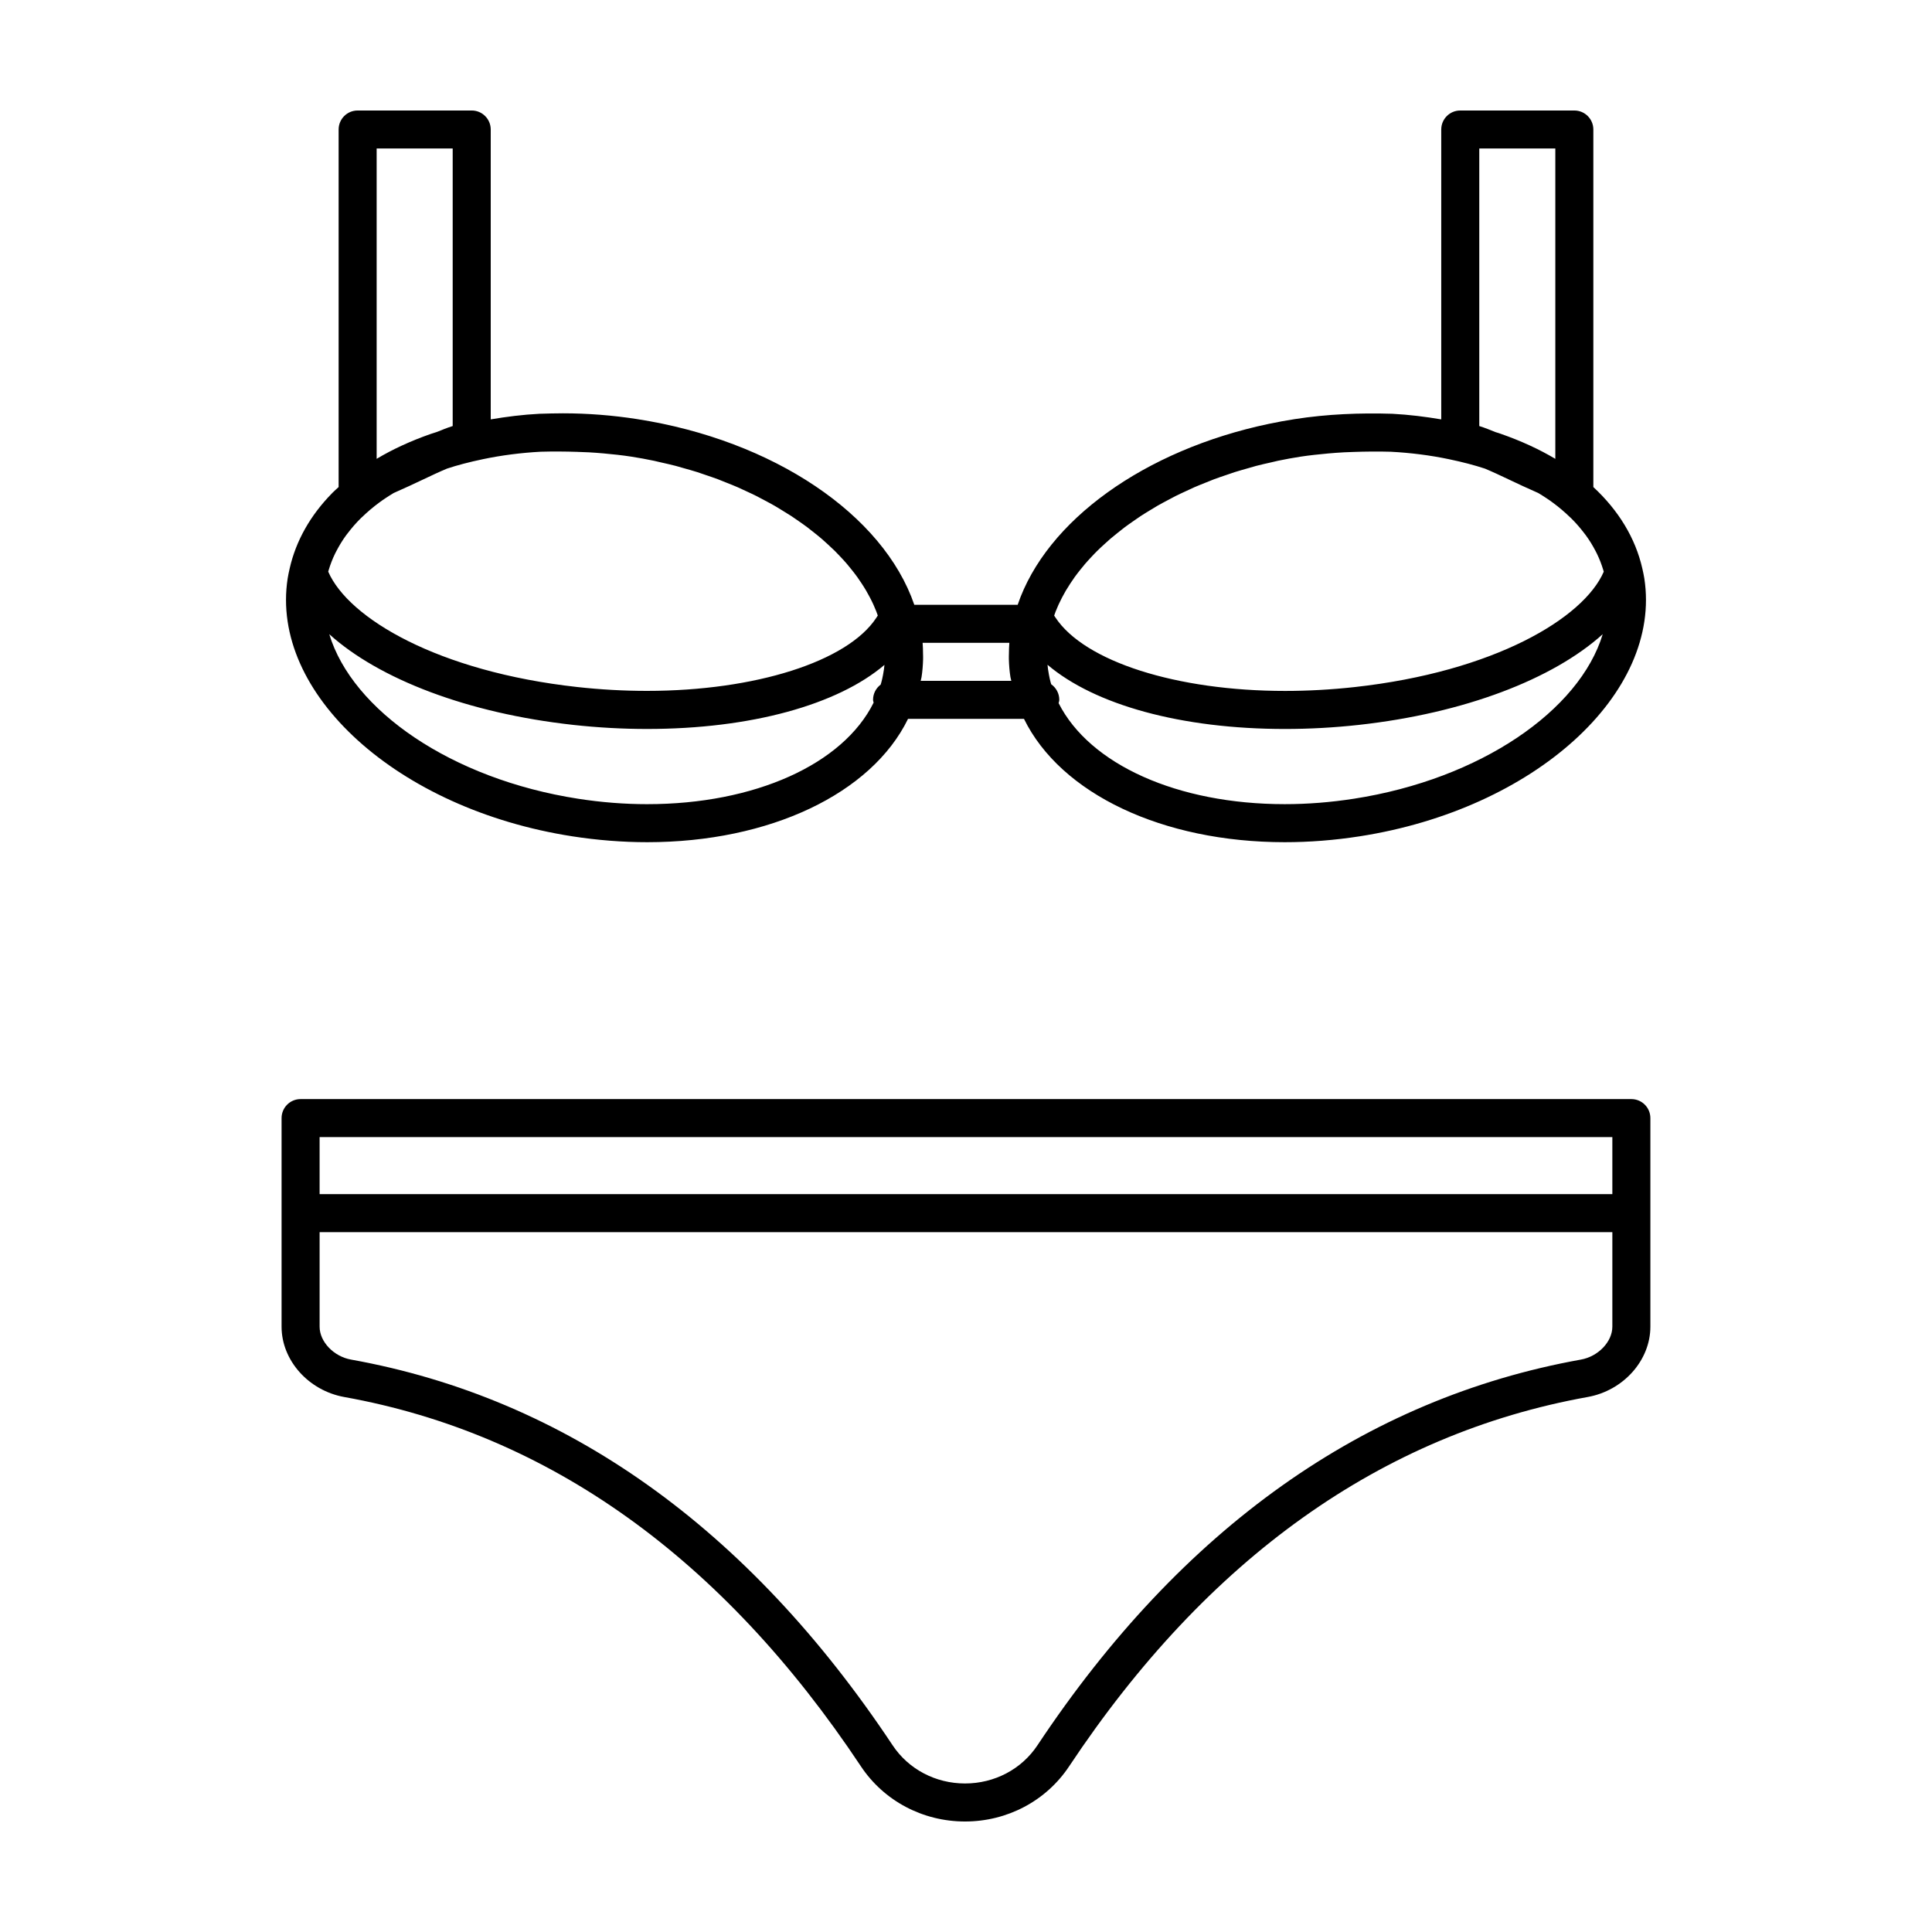
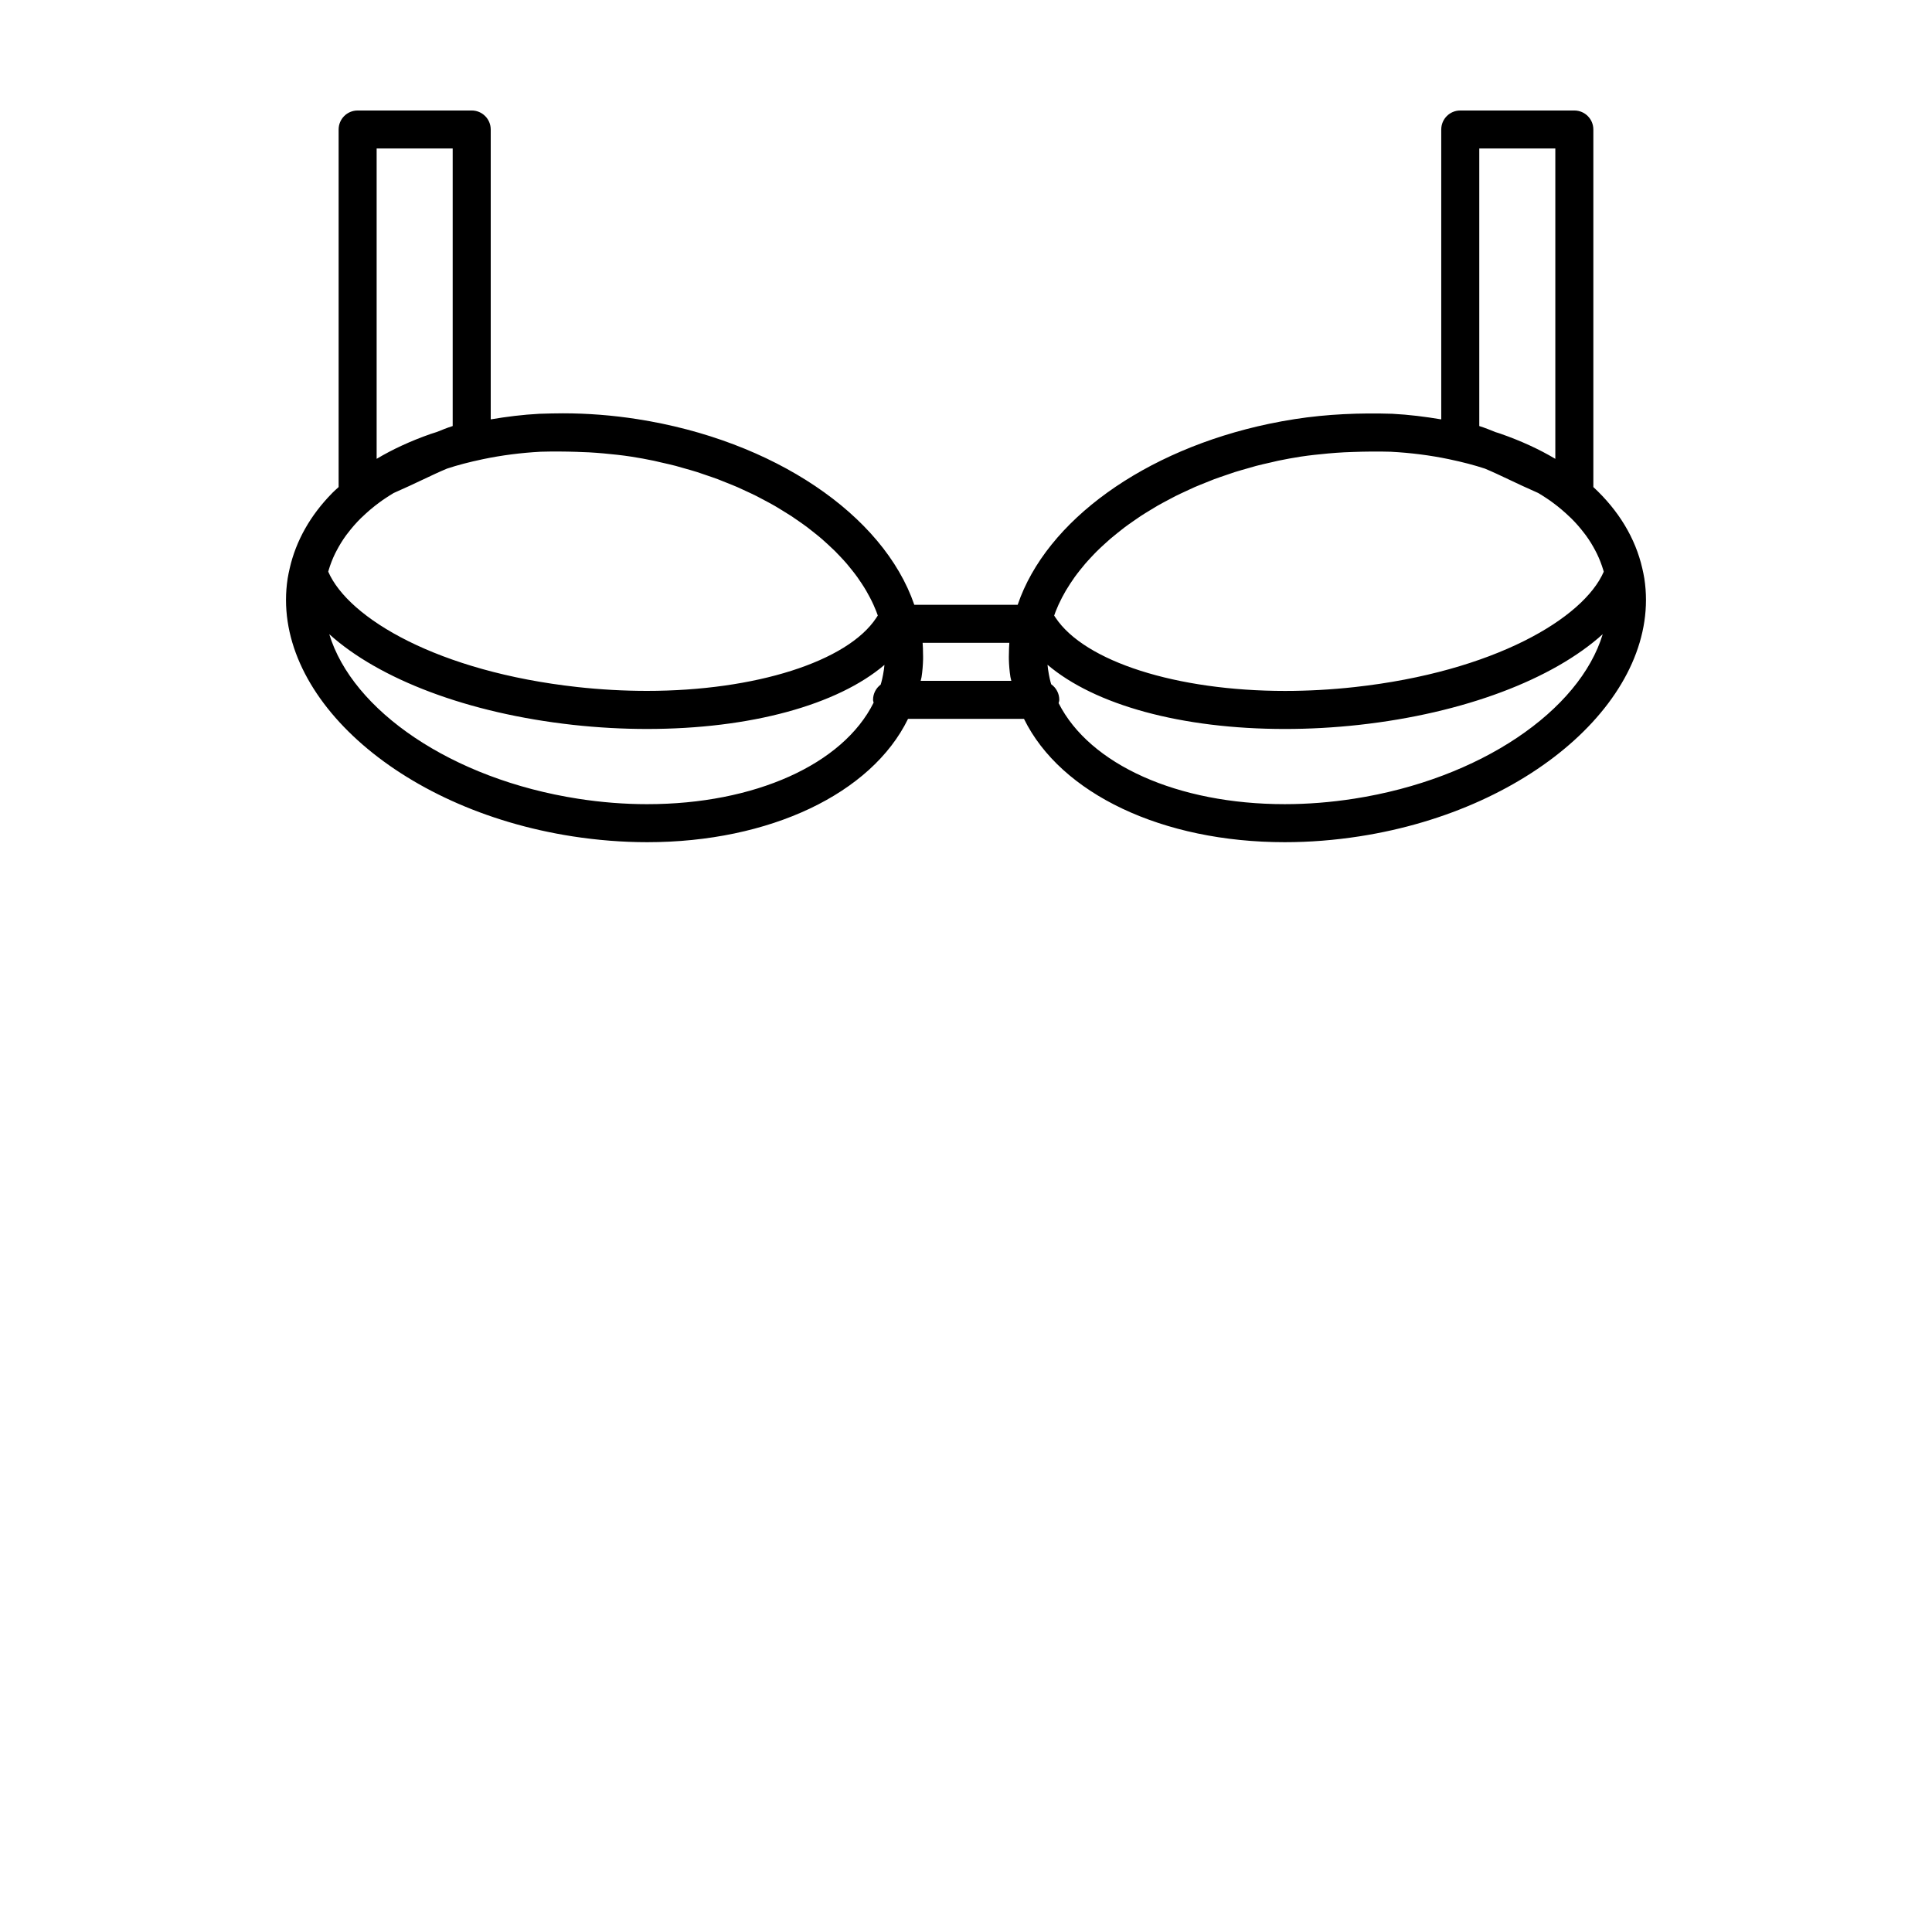
<svg xmlns="http://www.w3.org/2000/svg" fill="#000000" width="800px" height="800px" version="1.1" viewBox="144 144 512 512">
  <g>
    <path d="m295.66 365.63c6.637 1.031 13.32 1.559 19.863 1.559 32.414 0 59.441-12.848 69.117-32.688h30.723c9.746 19.875 36.742 32.688 69.113 32.688 6.543 0 13.227-0.523 19.855-1.559 46.316-7.199 80.152-37.863 75.43-68.355-0.137-0.887-0.34-1.777-0.535-2.648-1.828-8.023-6.293-15.367-12.973-21.551v-94.754c0-2.781-2.254-5.039-5.039-5.039h-30.23c-2.785 0-5.039 2.254-5.039 5.039v76.82c-4.195-0.707-8.496-1.254-12.984-1.488-8.547-0.262-17.219 0.074-25.82 1.414-2.312 0.359-4.598 0.777-6.852 1.25-32.957 6.918-59.016 25.629-66.59 47.953h-27.402c-8.219-23.938-37.367-43.59-73.441-49.203-6.539-1.02-13.152-1.535-19.66-1.535-2.055 0-4.113 0.059-6.277 0.125-4.402 0.227-8.684 0.777-12.871 1.48v-76.816c0-2.781-2.254-5.039-5.039-5.039h-30.23c-2.785 0-5.039 2.254-5.039 5.039v94.754c-0.547 0.508-1.117 1-1.637 1.523-0.031 0.031-0.059 0.066-0.09 0.098-5.734 5.828-9.578 12.598-11.238 19.914v0.008c0 0.004-0.004 0.008-0.004 0.012v0.008c-0.199 0.883-0.398 1.762-0.535 2.637-4.723 30.496 29.113 61.16 75.426 68.355zm19.863-8.516c-6.023 0-12.188-0.484-18.312-1.438-33.582-5.215-59.832-23.406-65.953-43.613 13.207 11.922 36.66 20.953 64.629 24.039 6.535 0.719 13.117 1.082 19.559 1.082 27.512 0 50.492-6.387 62.941-16.98-0.047 0.391-0.062 0.73-0.129 1.16-0.305 2.059-0.645 3.367-0.875 4.07-1.223 0.914-2.016 2.379-2.016 4.027 0 0.266 0.109 0.492 0.152 0.746-8.117 16.359-31.531 26.906-59.996 26.906zm72.695-33.68c0.246-1.57 0.363-3.152 0.41-4.734 0.02-0.496-0.008-0.973-0.016-1.445-0.004-0.969-0.027-1.938-0.109-2.906h22.984c-0.082 0.961-0.102 1.914-0.113 2.871-0.004 0.477-0.035 0.961-0.016 1.461 0.047 1.578 0.164 3.152 0.41 4.711 0.055 0.352 0.176 0.684 0.238 1.031h-24.016c0.059-0.332 0.18-0.656 0.227-0.988zm114.56 32.238c-6.121 0.953-12.285 1.438-18.309 1.438-28.344 0-51.676-10.461-59.926-26.773 0.059-0.293 0.18-0.562 0.18-0.875 0-1.707-0.848-3.211-2.144-4.125-0.227-0.727-0.551-2.019-0.848-4.016-0.066-0.426-0.082-0.766-0.129-1.152 12.512 10.645 35.469 17.016 62.949 17.016 6.441 0 13.023-0.363 19.559-1.082 27.969-3.09 51.422-12.121 64.629-24.039-6.121 20.203-32.371 38.395-65.961 43.609zm33.246-172.32h20.152v82.246c-4.219-2.516-9.039-4.746-14.547-6.668-0.055-0.023-0.461-0.16-0.516-0.176-0.227-0.078-0.508-0.145-0.738-0.223-1.418-0.566-2.812-1.148-4.352-1.625zm-40.109 80.824c1.445-0.125 2.894-0.238 4.332-0.312 0.738-0.043 1.469-0.059 2.207-0.086 3.461-0.129 6.875-0.152 10.102-0.062 5.305 0.277 10.488 0.941 15.398 1.969 3.695 0.773 6.777 1.586 9.566 2.504 2.012 0.84 4.039 1.793 6.367 2.898 2.211 1.051 4.781 2.262 7.762 3.566 0.738 0.457 1.492 0.902 2.191 1.383 0.562 0.355 1.117 0.766 1.668 1.168 1.645 1.207 3.137 2.488 4.516 3.82 0.109 0.105 0.227 0.203 0.336 0.309 1.293 1.273 2.441 2.613 3.488 3.988 0.141 0.184 0.289 0.363 0.422 0.547 0.98 1.344 1.824 2.731 2.562 4.152 0.125 0.238 0.25 0.477 0.367 0.719 0.684 1.41 1.242 2.852 1.684 4.324 0.043 0.148 0.082 0.297 0.125 0.441-5.344 12.367-29.145 26.508-66.004 30.574-6.168 0.68-12.379 1.023-18.453 1.023-28.707 0-53.125-7.766-60.848-19.453-0.121-0.168-0.23-0.34-0.34-0.512 0.125-0.355 0.246-0.711 0.383-1.066 0.242-0.609 0.496-1.219 0.77-1.824 0.297-0.648 0.613-1.289 0.949-1.93 0.312-0.594 0.633-1.184 0.977-1.77 0.375-0.637 0.777-1.27 1.188-1.898 0.375-0.574 0.758-1.145 1.164-1.711 0.449-0.625 0.93-1.242 1.418-1.855 0.438-0.555 0.879-1.105 1.348-1.648 0.52-0.605 1.074-1.203 1.629-1.797 0.496-0.531 0.992-1.062 1.52-1.582 0.594-0.59 1.223-1.168 1.852-1.746 0.547-0.5 1.086-1.004 1.656-1.492 0.668-0.57 1.363-1.129 2.062-1.688 0.594-0.473 1.18-0.949 1.793-1.41 0.73-0.547 1.496-1.078 2.258-1.609 0.637-0.445 1.266-0.891 1.922-1.324 0.793-0.52 1.621-1.02 2.445-1.523 0.672-0.41 1.336-0.828 2.031-1.227 0.855-0.492 1.746-0.961 2.629-1.43 0.707-0.379 1.406-0.762 2.133-1.129 0.914-0.461 1.863-0.891 2.805-1.328 0.734-0.34 1.461-0.695 2.211-1.023 0.977-0.426 1.98-0.816 2.981-1.219 0.758-0.305 1.504-0.621 2.273-0.91 1.051-0.395 2.133-0.75 3.207-1.117 0.75-0.254 1.488-0.527 2.254-0.77 1.141-0.359 2.312-0.68 3.473-1.012 0.73-0.207 1.449-0.434 2.188-0.629 1.281-0.336 2.586-0.625 3.891-0.918 0.648-0.145 1.285-0.316 1.938-0.453 1.969-0.41 3.961-0.773 5.977-1.086 2.406-0.367 4.82-0.609 7.231-0.836zm-198.87-0.422c1.004 0.035 2.008 0.059 3.016 0.117 1.293 0.07 2.586 0.172 3.883 0.285 2.457 0.227 4.914 0.48 7.359 0.859 2.016 0.312 4.008 0.68 5.977 1.09 0.637 0.133 1.258 0.297 1.891 0.441 1.32 0.297 2.644 0.59 3.941 0.93 0.719 0.188 1.418 0.41 2.129 0.609 1.188 0.336 2.379 0.66 3.543 1.031 0.734 0.234 1.445 0.496 2.172 0.742 1.102 0.375 2.211 0.742 3.289 1.145 0.75 0.281 1.473 0.59 2.207 0.883 1.023 0.406 2.051 0.809 3.043 1.242 0.734 0.32 1.441 0.664 2.16 0.996 0.957 0.445 1.922 0.883 2.852 1.352 0.719 0.359 1.406 0.742 2.109 1.117 0.891 0.473 1.781 0.945 2.644 1.438 0.691 0.398 1.355 0.816 2.027 1.227 0.824 0.504 1.652 1.004 2.449 1.523 0.66 0.434 1.289 0.879 1.926 1.324 0.762 0.531 1.523 1.059 2.25 1.605 0.617 0.465 1.207 0.941 1.801 1.414 0.695 0.555 1.395 1.109 2.055 1.68 0.57 0.492 1.113 0.996 1.66 1.496 0.629 0.578 1.254 1.156 1.852 1.746 0.52 0.516 1.016 1.043 1.508 1.57 0.562 0.598 1.117 1.199 1.641 1.812 0.465 0.539 0.902 1.09 1.34 1.641 0.488 0.617 0.973 1.238 1.422 1.863 0.402 0.562 0.785 1.129 1.156 1.695 0.418 0.637 0.82 1.273 1.199 1.918 0.34 0.578 0.656 1.16 0.961 1.742 0.344 0.652 0.668 1.309 0.969 1.969 0.27 0.59 0.516 1.184 0.754 1.781 0.145 0.363 0.262 0.727 0.395 1.09-0.133 0.207-0.27 0.418-0.422 0.641-7.637 11.559-32.055 19.324-60.762 19.324-6.078 0-12.285-0.344-18.453-1.023-36.859-4.066-60.66-18.207-66.004-30.574 0.039-0.145 0.078-0.293 0.125-0.438 0.441-1.48 1.004-2.93 1.691-4.348 0.109-0.227 0.234-0.453 0.352-0.68 0.742-1.43 1.59-2.828 2.578-4.18 0.129-0.18 0.273-0.352 0.41-0.527 1.047-1.379 2.203-2.719 3.5-4 0.105-0.105 0.223-0.203 0.332-0.305 1.383-1.332 2.875-2.617 4.516-3.82 0.555-0.406 1.113-0.816 1.82-1.27 0.641-0.441 1.34-0.855 2.019-1.273 2.988-1.309 5.566-2.519 7.785-3.574 2.324-1.105 4.348-2.055 6.359-2.894 2.703-0.898 5.824-1.723 9.574-2.508 4.91-1.027 10.098-1.691 15.285-1.965 3.215-0.09 6.461-0.066 9.715 0.039zm-33.078-80.402v73.551c-1.5 0.469-2.852 1.031-4.231 1.582-0.145 0.051-0.316 0.098-0.457 0.148-0.309 0.078-0.613 0.18-1.145 0.367-5.359 1.875-10.164 4.109-14.32 6.594v-82.242z" />
-     <path d="m576.33 435.27h-352.67c-2.785 0-5.039 2.254-5.039 5.039v55.277c0 8.926 7.141 16.934 16.609 18.637 54.18 9.738 100.25 42.672 136.93 97.883 6.082 9.148 16.391 14.609 27.582 14.609s21.5-5.461 27.582-14.613c36.629-55.145 82.867-88.078 137.43-97.883 9.473-1.699 16.613-9.711 16.613-18.637v-55.277c0-2.781-2.254-5.035-5.039-5.035zm-347.63 10.074h342.59v15.113l-342.59 0.004zm342.59 50.238c0 3.984-3.731 7.898-8.316 8.719-57.371 10.312-105.84 44.707-144.04 102.22-4.203 6.34-11.379 10.117-19.188 10.117s-14.98-3.777-19.188-10.117c-38.262-57.582-86.551-91.977-143.54-102.22-4.586-0.82-8.316-4.731-8.316-8.719v-25.047h342.59z" />
  </g>
</svg>